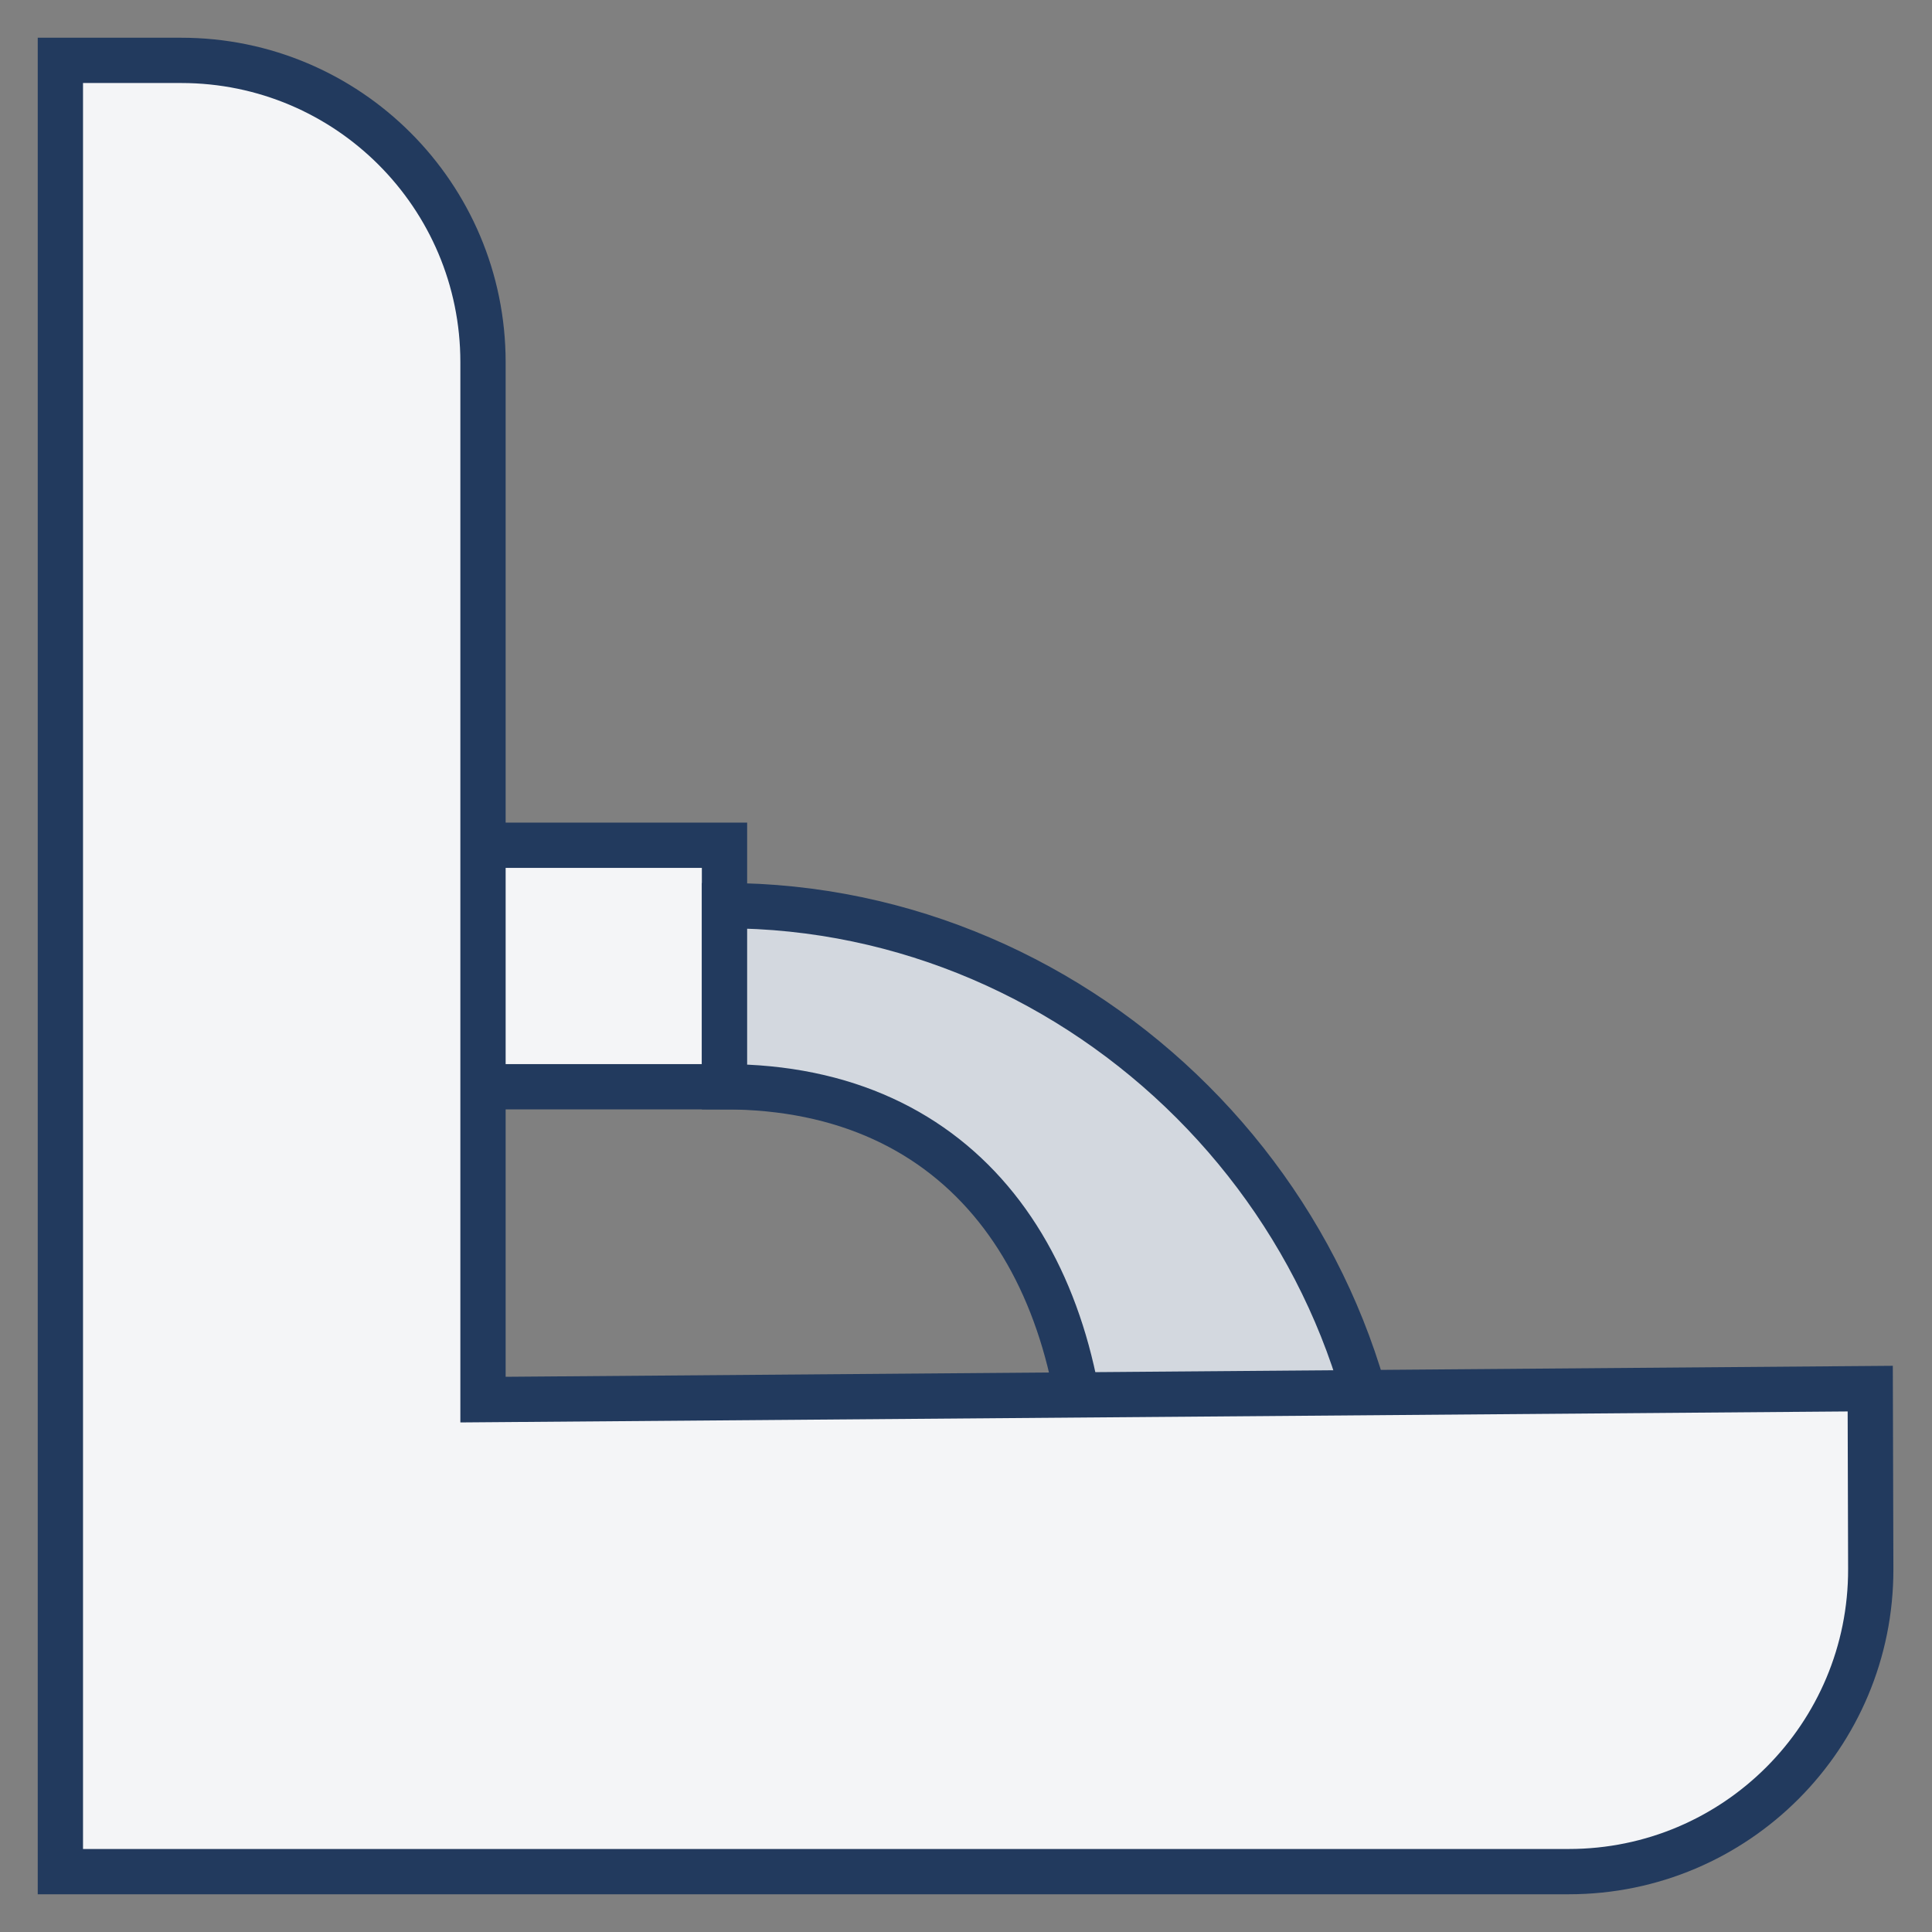
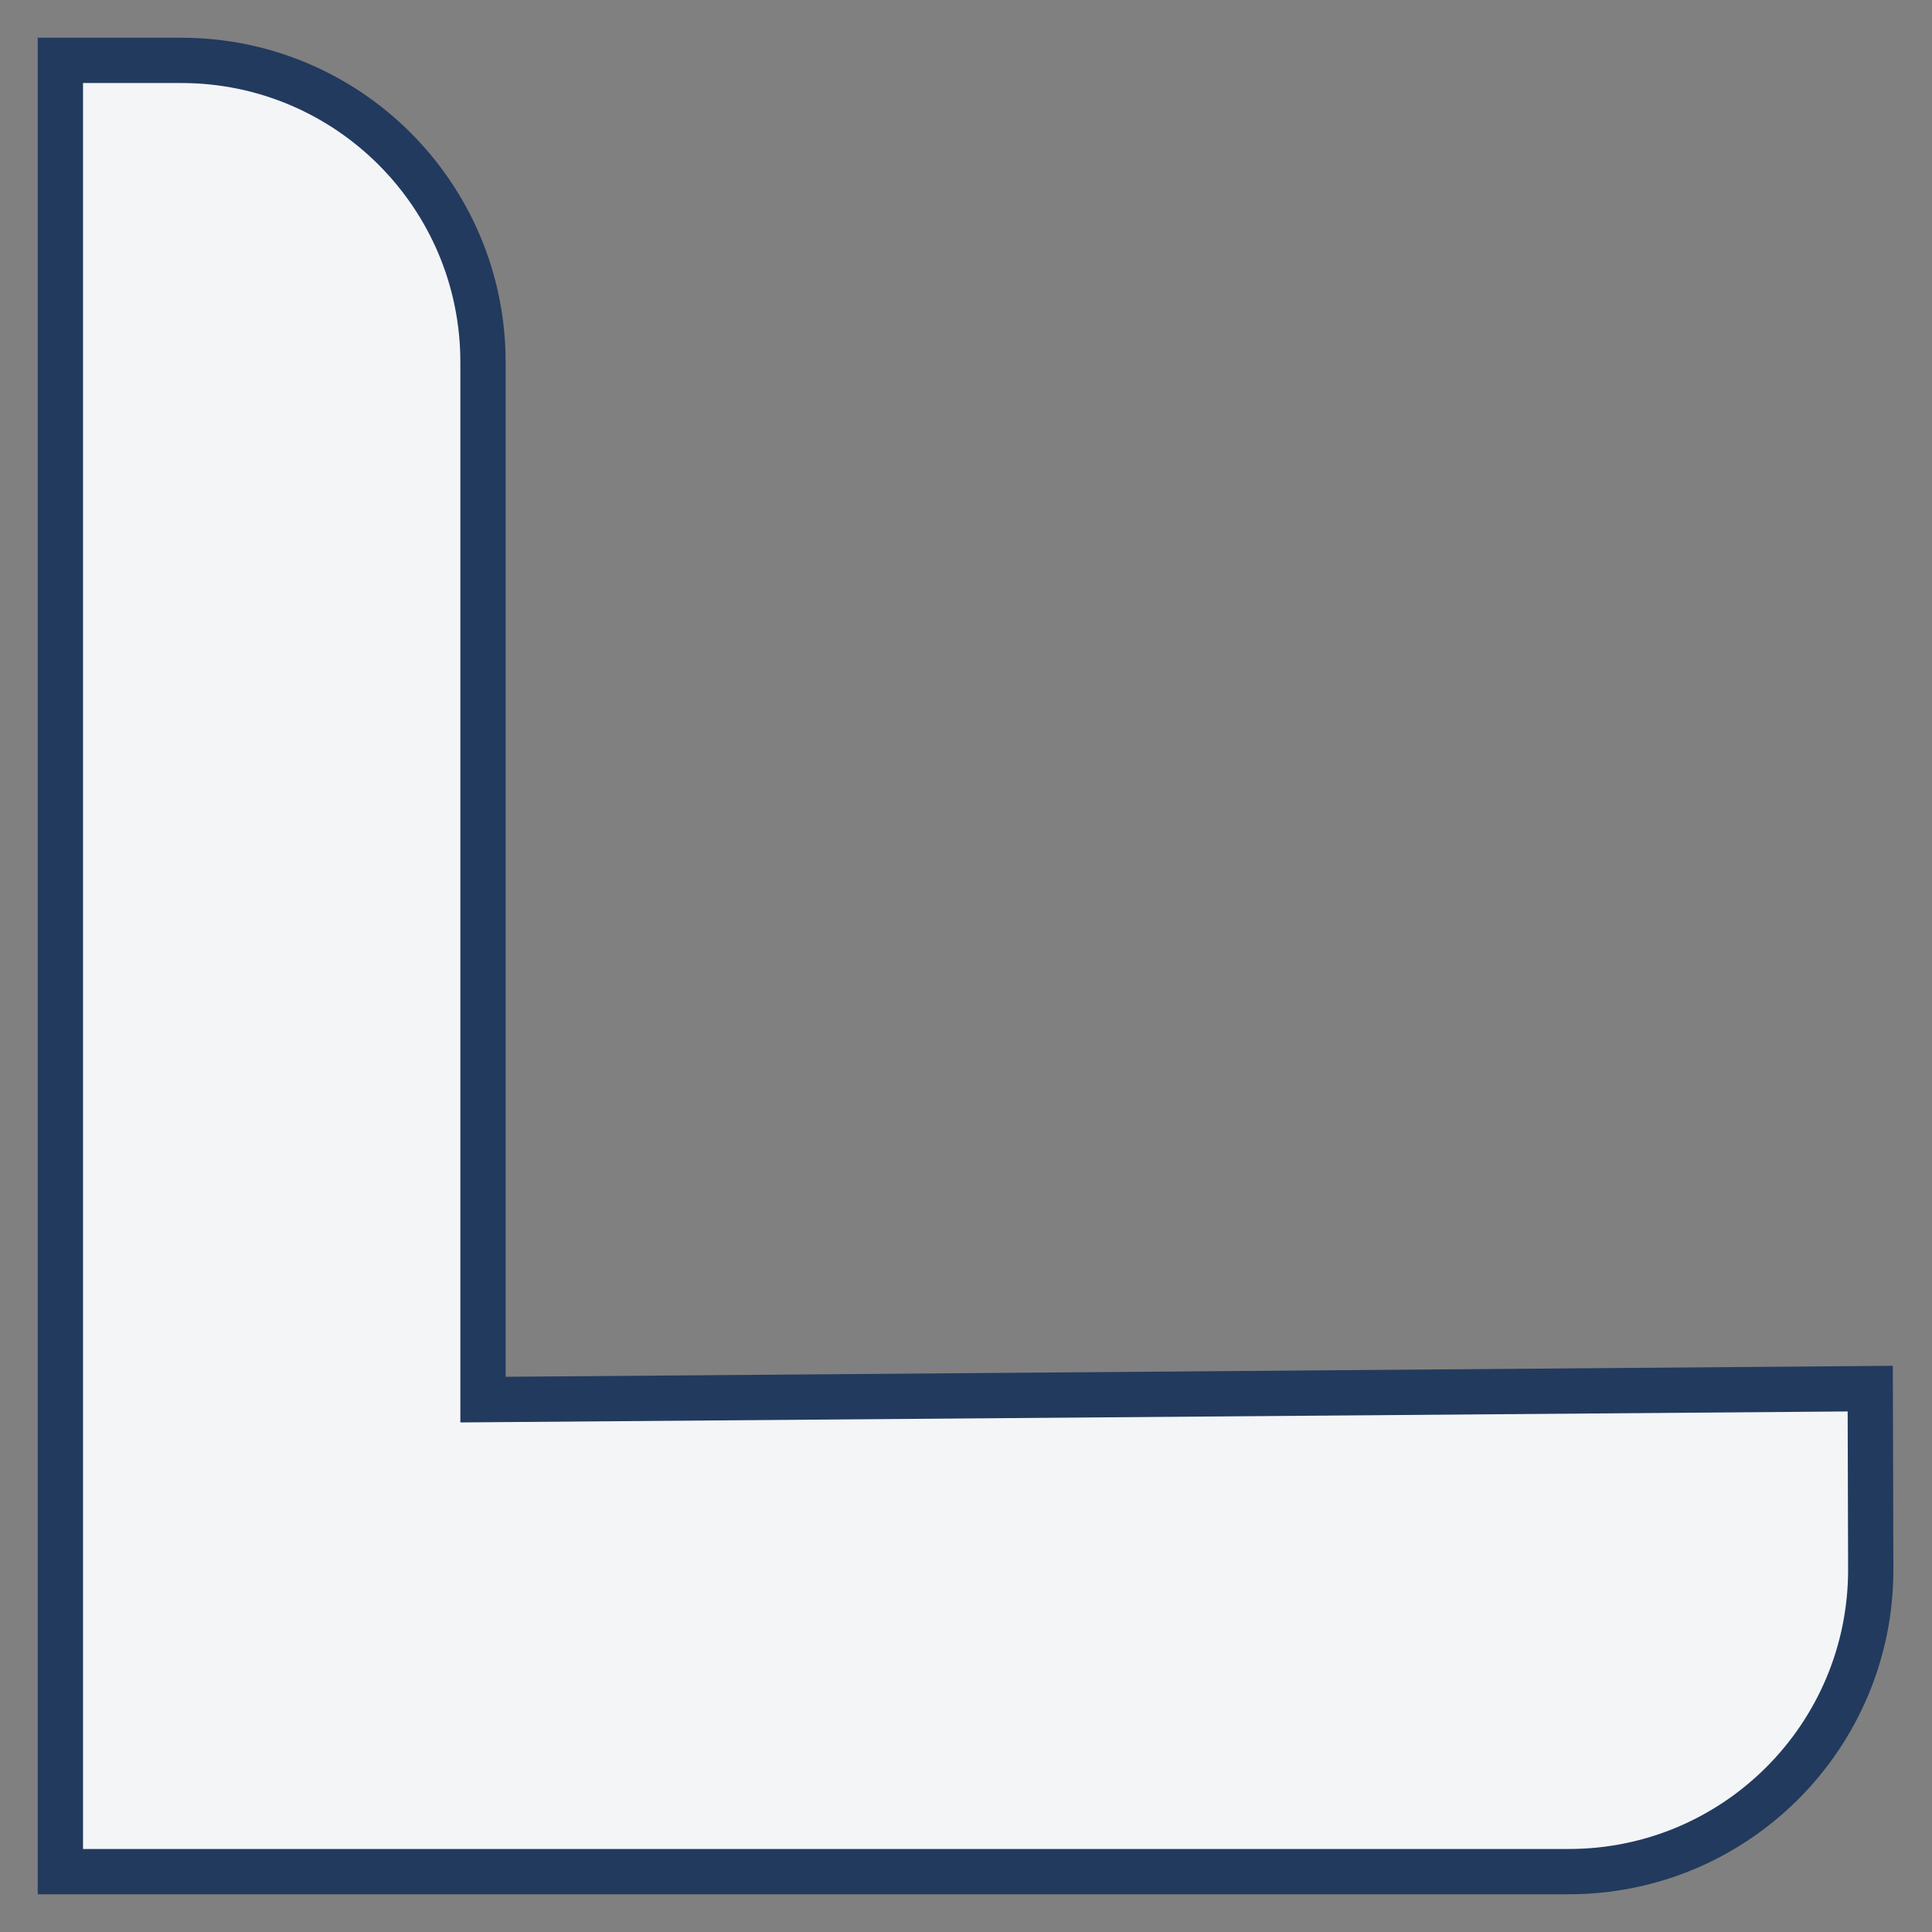
<svg xmlns="http://www.w3.org/2000/svg" version="1.1" id="Слой_1" x="0px" y="0px" viewBox="0 0 64 64" style="enable-background:new 0 0 64 64;" xml:space="preserve">
  <rect x="0" y="0" width="64" height="64" fill="#808080" stroke="none" />
  <style type="text/css">
	.st0{fill:#F4F5F7;stroke:#223A5E;stroke-width:1.5;stroke-miterlimit:10;}
	.st1{fill:#D3D8DF;stroke:#223A5E;stroke-width:1.5;stroke-miterlimit:10;}
</style>
-   <rect x="4" y="28" class="st0" width="20" height="8" />
-   <path class="st1" d="M36,50c0-8-4-14-12-14v-6c12,0,22,10,22,22L36,50" />
  <path class="st0" d="M61.954,46L16,46.364V11.998C16,6.476,11.524,2,6.002,2H2v60h49.968  c5.536,0,10.019-4.496,10.003-10.032L61.954,46z" />
  <g>
</g>
  <g>
</g>
  <g>
</g>
  <g>
</g>
  <g>
</g>
  <g>
</g>
</svg>